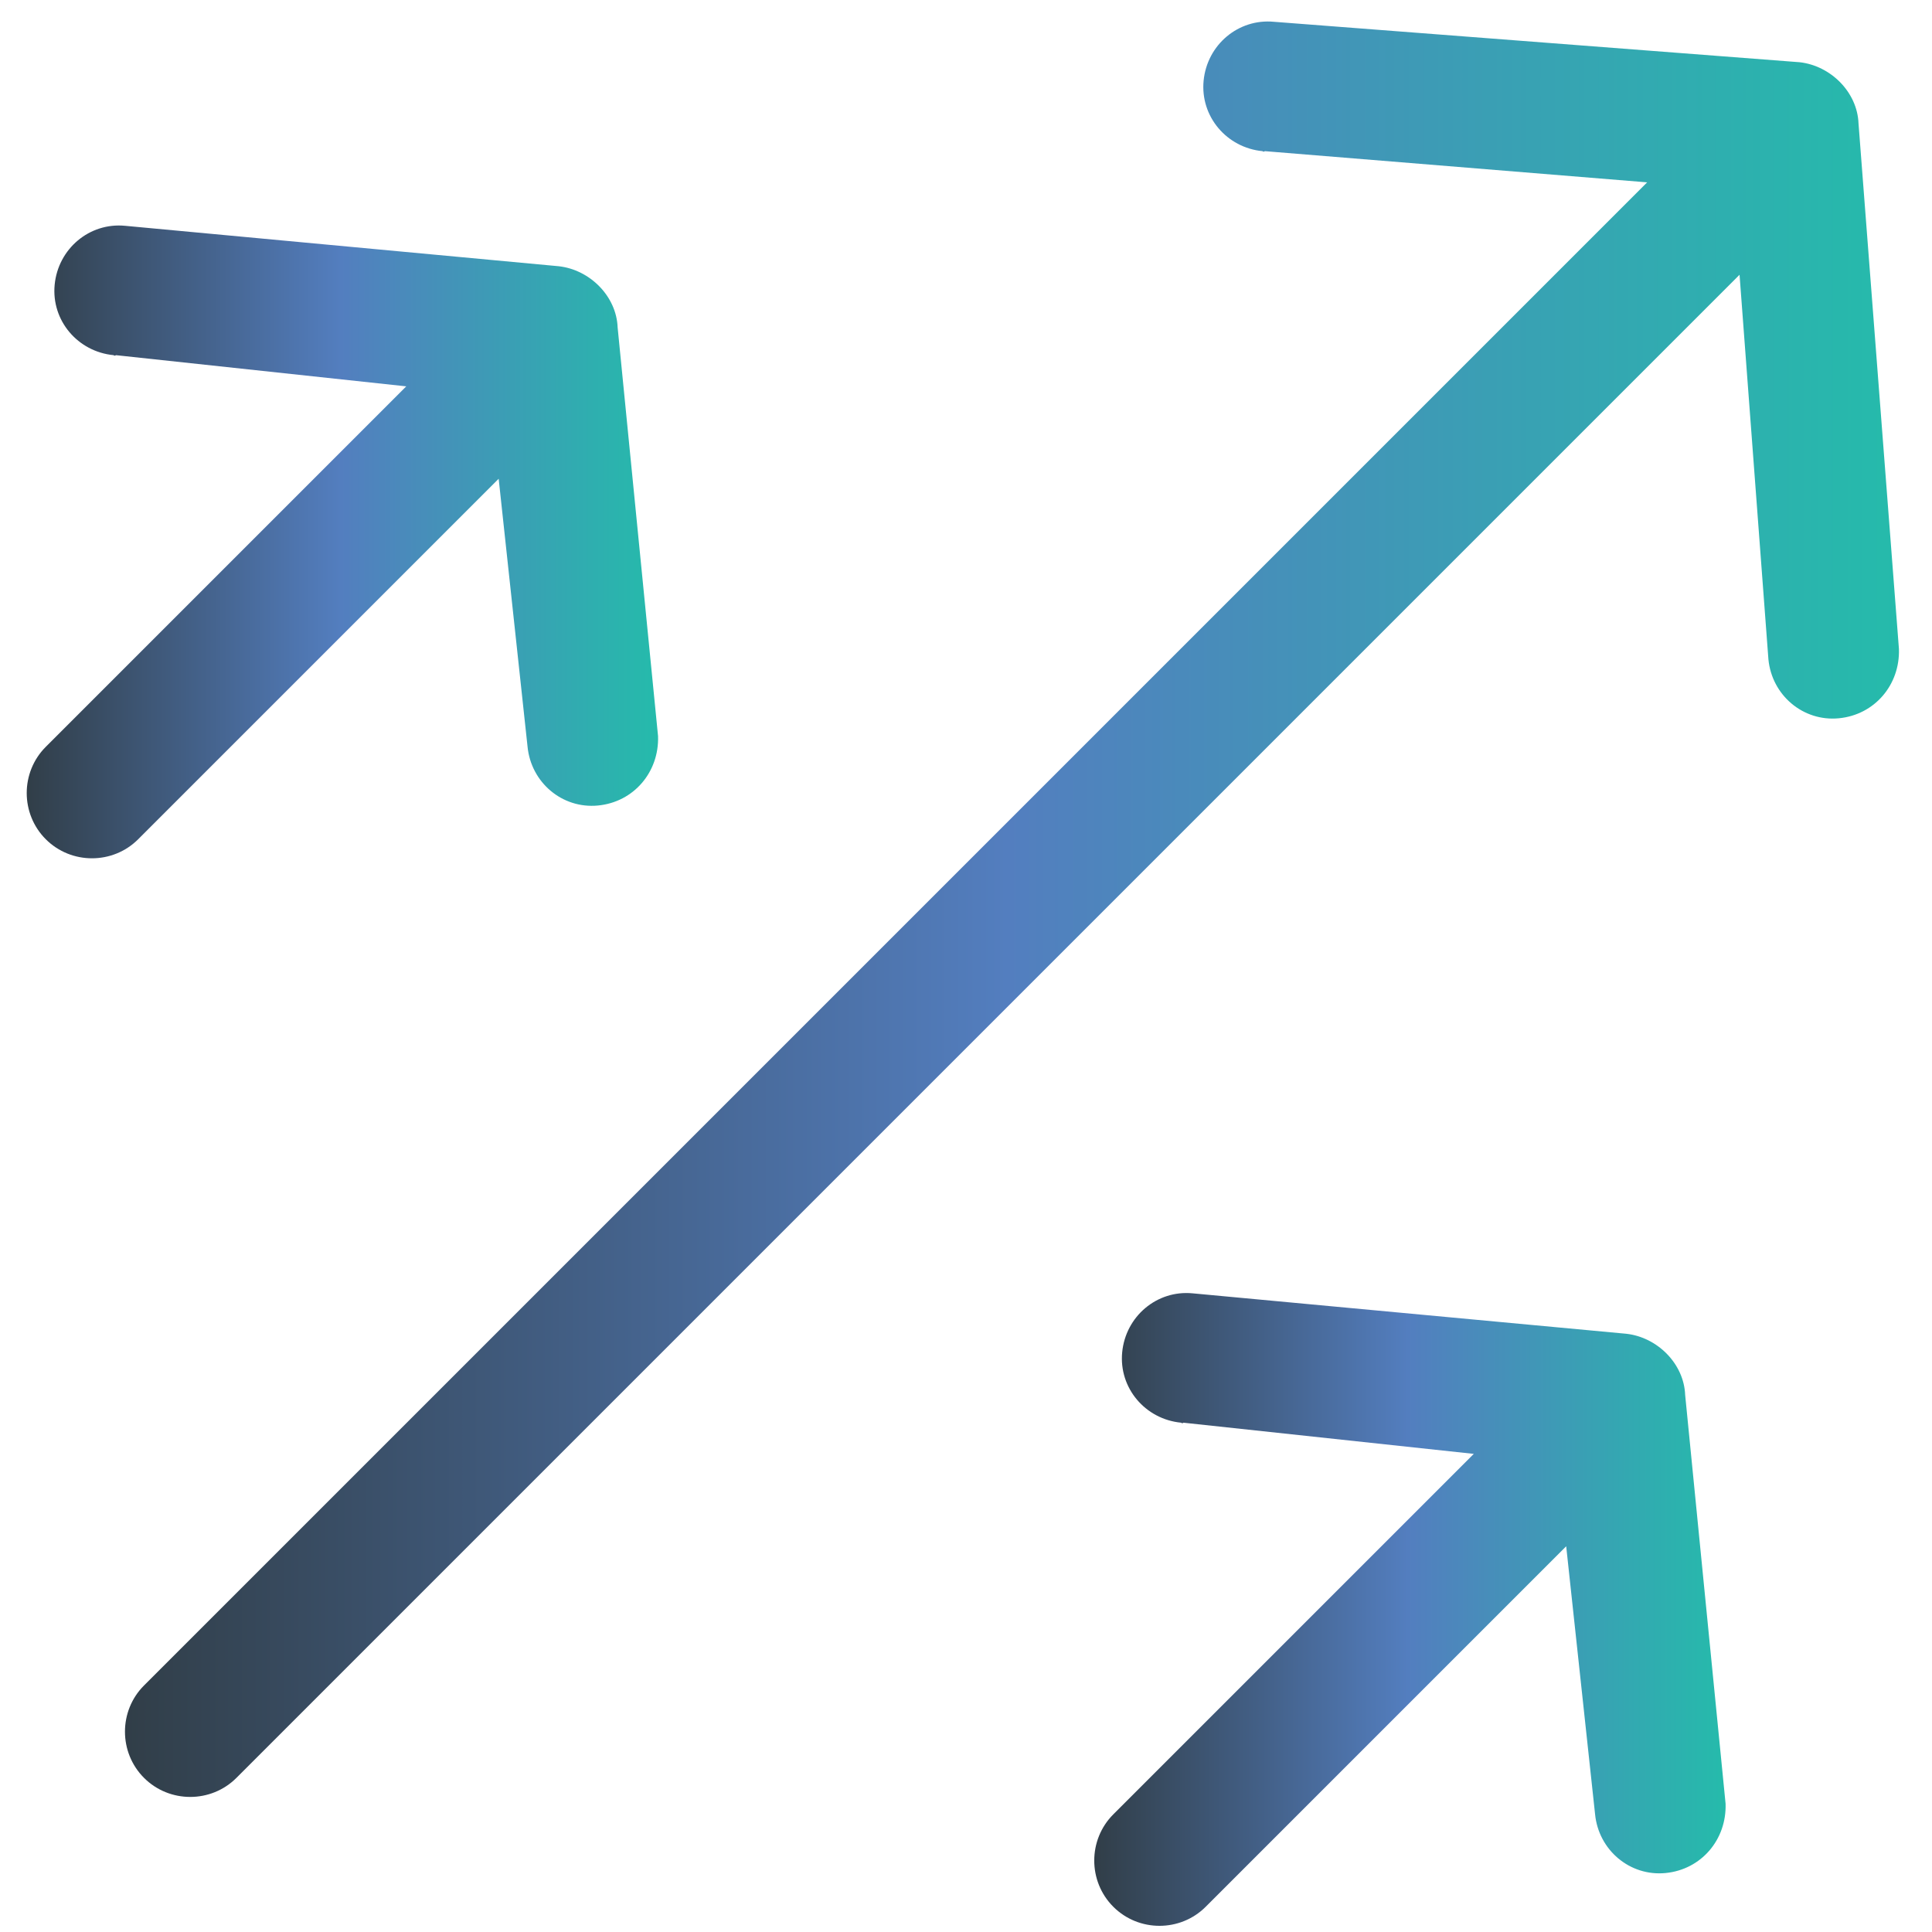
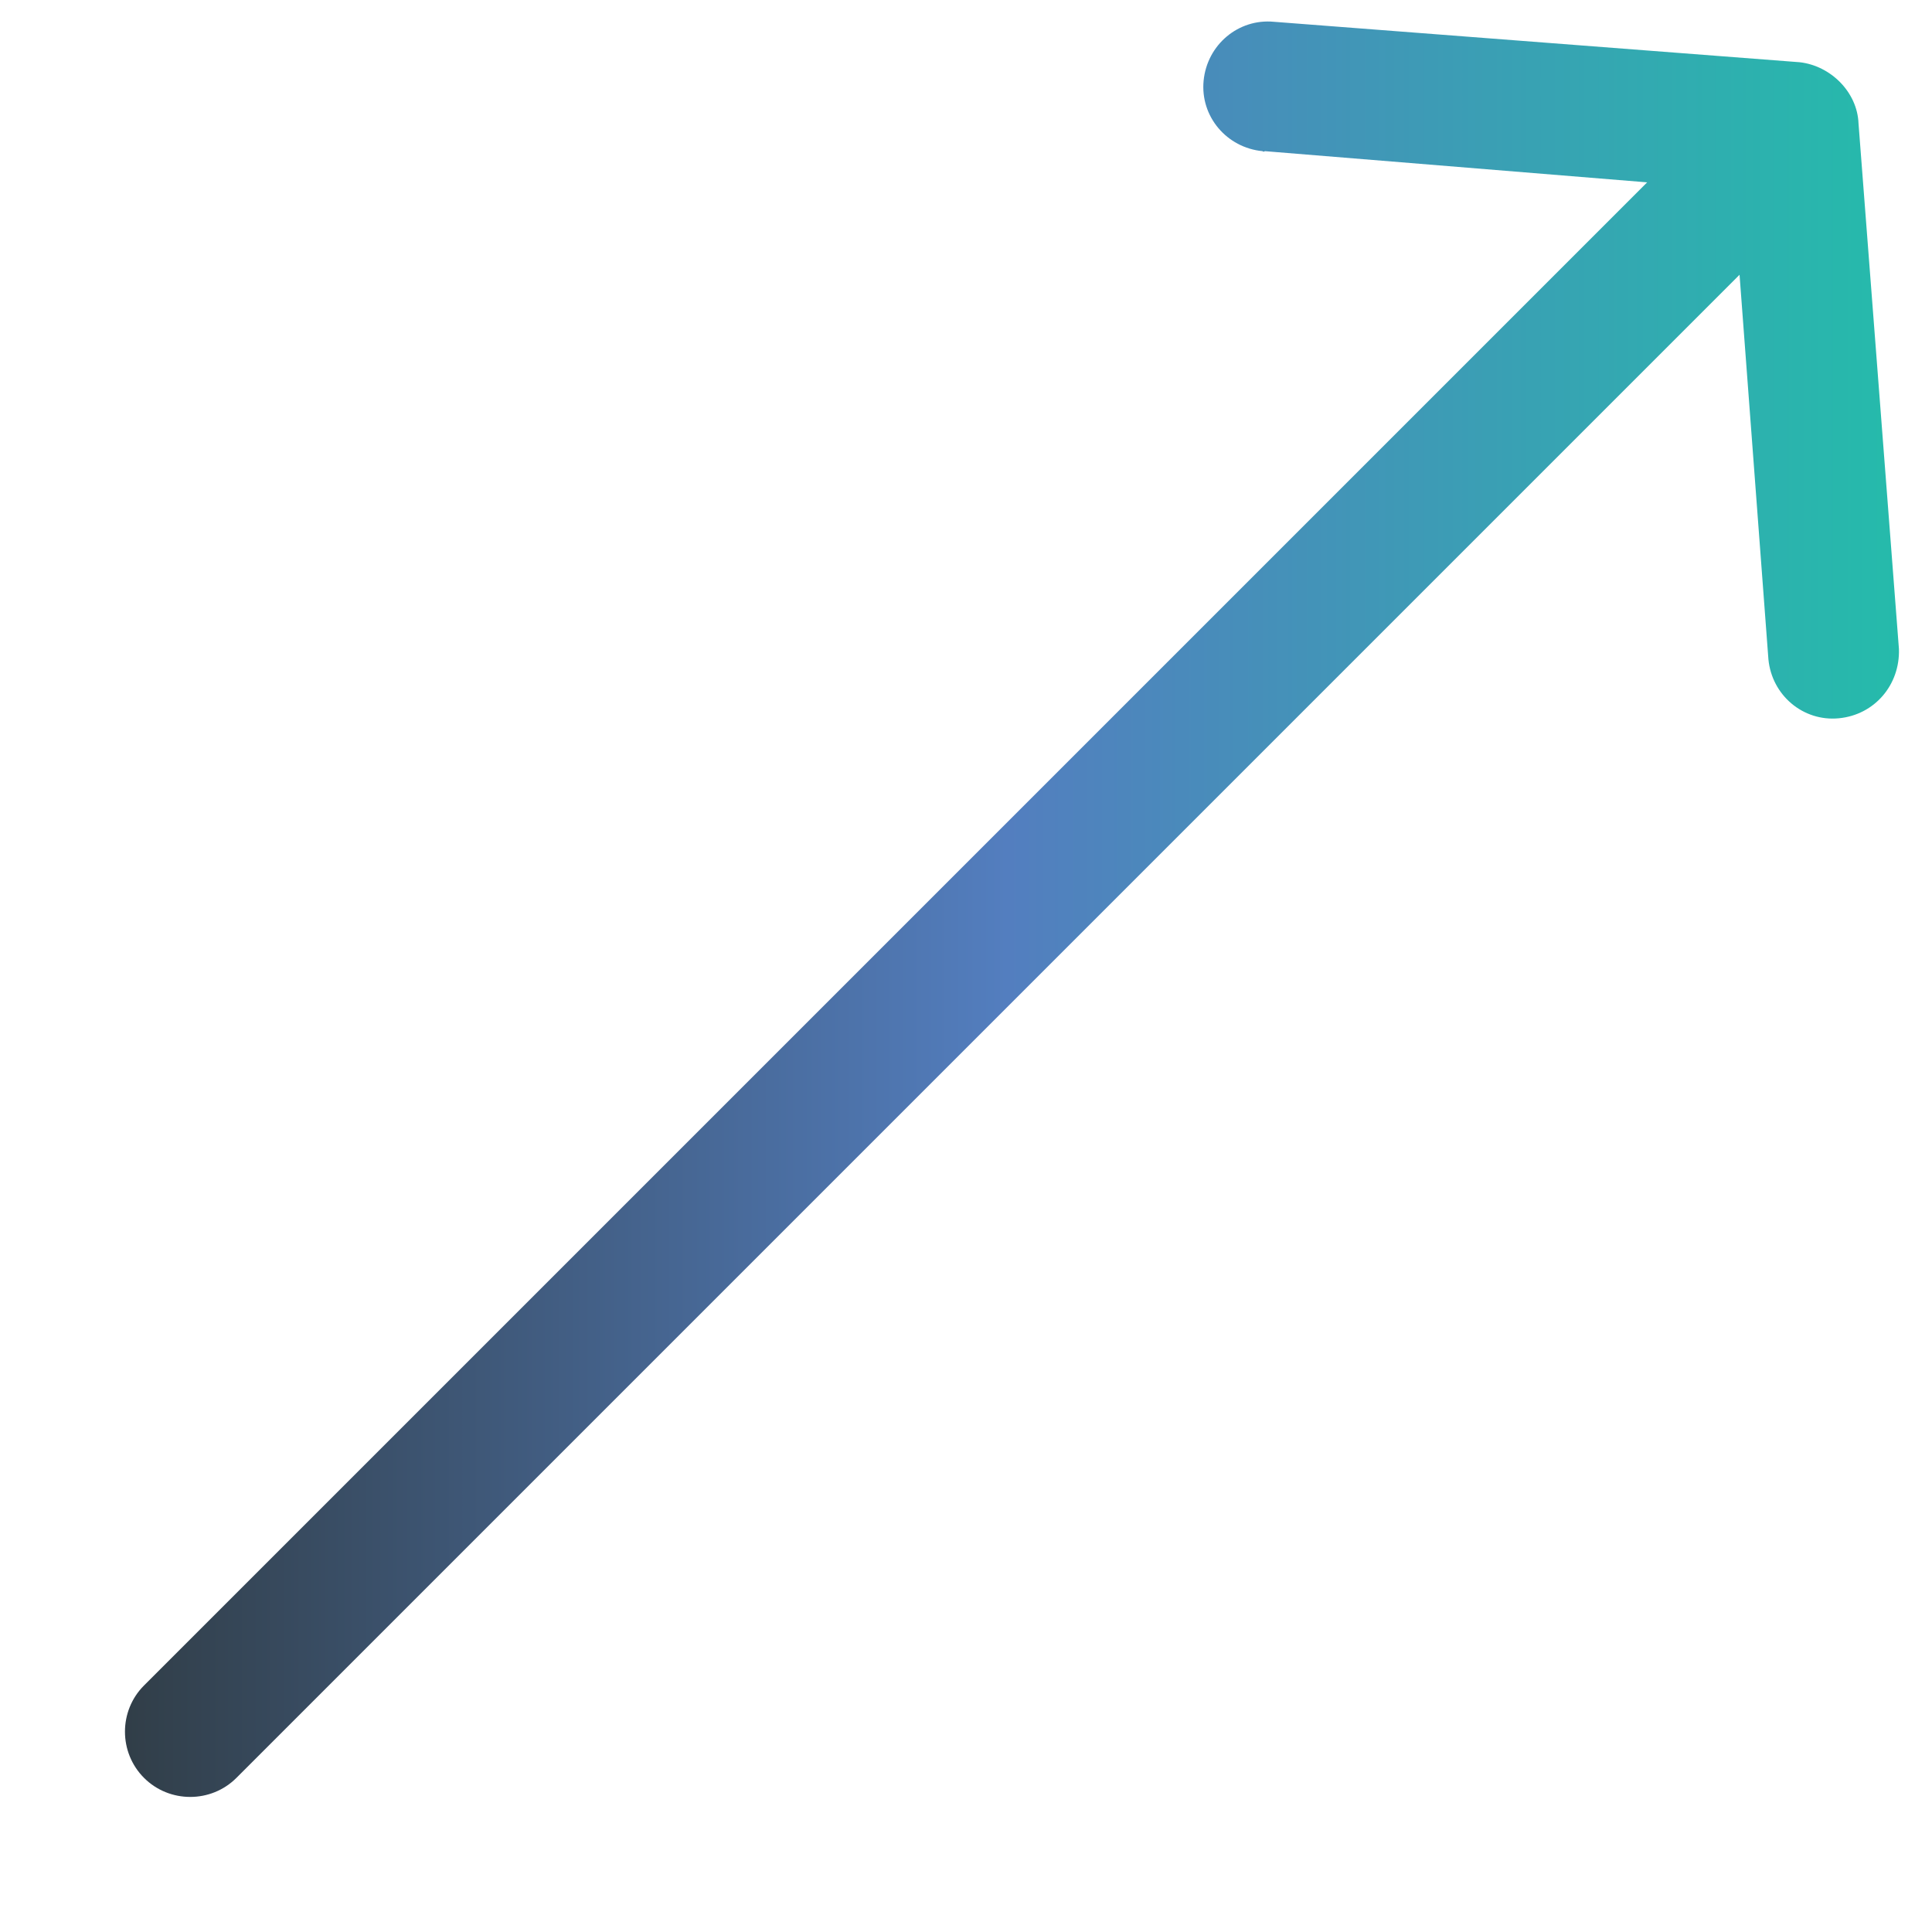
<svg xmlns="http://www.w3.org/2000/svg" version="1.1" id="Layer_1" x="0px" y="0px" viewBox="0 0 684 684" style="enable-background:new 0 0 684 684;" xml:space="preserve">
  <style type="text/css">
	.st0{fill:#FCFAED;}
	.st1{fill:url(#SVGID_1_);}
	.st2{fill:url(#SVGID_00000021813294869670011740000002504258100421141393_);}
	.st3{fill:url(#SVGID_00000181049027607585991950000011908330362522274464_);}
	.st4{fill:url(#SVGID_00000016062198214928891230000018239572850268713604_);}
	.st5{fill:url(#SVGID_00000014612947294325781620000011277885142854697387_);}
	.st6{fill:url(#SVGID_00000033359329297444238780000001839668271755841175_);}
	.st7{fill:url(#SVGID_00000169551209318160612890000008049057122959704465_);}
	.st8{fill:url(#SVGID_00000103258009406602545530000012117471218865854114_);}
	.st9{fill:url(#SVGID_00000075141688983311056970000002758324263293782438_);}
	.st10{fill:#313E48;}
	.st11{clip-path:url(#SVGID_00000098935951310655818790000006129687596733862063_);fill:#FFFFFF;}
	
		.st12{clip-path:url(#SVGID_00000165943957909314481160000013198094724929288850_);fill:#FCF9ED;stroke:#00B2A9;stroke-width:11;stroke-miterlimit:10;}
	.st13{clip-path:url(#SVGID_00000026883708645647615540000016281186714527464108_);fill:#313F49;}
	.st14{clip-path:url(#SVGID_00000131368089708294983150000002055402700461470112_);fill:#313F49;}
	.st15{clip-path:url(#SVGID_00000114071555321305593930000005908604703518629030_);fill:#313F49;}
	.st16{clip-path:url(#SVGID_00000075854004102379830830000007020514564840627857_);fill:#313F49;}
	.st17{clip-path:url(#SVGID_00000083087578832992411840000008831017297319823494_);fill:#313F49;}
	.st18{clip-path:url(#SVGID_00000096027247353981193380000006678183411158760090_);fill:#313F49;}
	.st19{fill:none;stroke:#00B2A9;stroke-width:11;stroke-miterlimit:10;}
	.st20{fill:none;}
	.st21{fill:#FFFFFF;}
	
		.st22{clip-path:url(#SVGID_00000021832807638418151210000005930990655091837355_);fill:none;stroke:#FCFAED;stroke-width:4;stroke-linecap:round;stroke-linejoin:round;stroke-miterlimit:10;}
	
		.st23{clip-path:url(#SVGID_00000021832807638418151210000005930990655091837355_);fill:#404F5B;stroke:#FCFAED;stroke-width:0.5;stroke-miterlimit:10;}
	
		.st24{clip-path:url(#SVGID_00000021832807638418151210000005930990655091837355_);fill:none;stroke:#FCFAED;stroke-width:0.5;stroke-linecap:round;stroke-linejoin:round;stroke-miterlimit:10;}
	.st25{clip-path:url(#SVGID_00000021832807638418151210000005930990655091837355_);fill:#FCFAED;}
	.st26{clip-path:url(#SVGID_00000021832807638418151210000005930990655091837355_);}
	.st27{clip-path:url(#SVGID_00000021832807638418151210000005930990655091837355_);fill:#404F5B;}
	
		.st28{clip-path:url(#SVGID_00000021832807638418151210000005930990655091837355_);fill:none;stroke:#404F5B;stroke-width:0.5;stroke-linecap:round;stroke-linejoin:round;stroke-miterlimit:10;}
	
		.st29{clip-path:url(#SVGID_00000021832807638418151210000005930990655091837355_);fill:none;stroke:#404F5B;stroke-width:0.55;stroke-linecap:round;stroke-linejoin:round;stroke-miterlimit:10;}
	
		.st30{clip-path:url(#SVGID_00000021832807638418151210000005930990655091837355_);fill:none;stroke:#FCFAED;stroke-width:0.55;stroke-linecap:round;stroke-linejoin:round;stroke-miterlimit:10;}
	
		.st31{clip-path:url(#SVGID_00000021832807638418151210000005930990655091837355_);fill:none;stroke:#404F5B;stroke-width:0.25;stroke-linecap:round;stroke-linejoin:round;stroke-miterlimit:10;}
	
		.st32{clip-path:url(#SVGID_00000021832807638418151210000005930990655091837355_);fill:none;stroke:#FCFAED;stroke-width:0.25;stroke-linecap:round;stroke-linejoin:round;stroke-miterlimit:10;}
	.st33{fill-rule:evenodd;clip-rule:evenodd;fill:#FCFAED;}
	.st34{fill-rule:evenodd;clip-rule:evenodd;fill:#00B4AA;}
	.st35{fill:#404F5B;}
	.st36{fill:#00B4AA;}
	.st37{fill-rule:evenodd;clip-rule:evenodd;fill:#404F5B;}
	.st38{fill:#FCFAED;stroke:#00B4AA;stroke-width:4;stroke-linecap:round;stroke-linejoin:round;stroke-miterlimit:10;}
	.st39{fill:none;stroke:#FCFAED;stroke-width:0.5;stroke-linecap:round;stroke-linejoin:round;stroke-miterlimit:10;}
	.st40{fill:none;stroke:#FCFAED;stroke-width:0.25;stroke-linecap:round;stroke-linejoin:round;stroke-miterlimit:10;}
	.st41{fill:none;stroke:#404F5B;stroke-width:0.5;stroke-linecap:round;stroke-linejoin:round;stroke-miterlimit:10;}
	.st42{fill:#00B4AA;stroke:#00B4AA;stroke-miterlimit:10;}
	
		.st43{clip-path:url(#SVGID_00000131341486550744570510000008485707237742086537_);fill:none;stroke:#FCFAED;stroke-width:4;stroke-linecap:round;stroke-linejoin:round;stroke-miterlimit:10;}
	
		.st44{clip-path:url(#SVGID_00000131341486550744570510000008485707237742086537_);fill:#404F5B;stroke:#FCFAED;stroke-width:0.5;stroke-miterlimit:10;}
	
		.st45{clip-path:url(#SVGID_00000131341486550744570510000008485707237742086537_);fill:none;stroke:#FCFAED;stroke-width:0.5;stroke-linecap:round;stroke-linejoin:round;stroke-miterlimit:10;}
	.st46{clip-path:url(#SVGID_00000131341486550744570510000008485707237742086537_);fill:#FCFAED;}
	.st47{clip-path:url(#SVGID_00000131341486550744570510000008485707237742086537_);}
	.st48{clip-path:url(#SVGID_00000131341486550744570510000008485707237742086537_);fill:#404F5B;}
	
		.st49{clip-path:url(#SVGID_00000131341486550744570510000008485707237742086537_);fill:none;stroke:#404F5B;stroke-width:0.5;stroke-linecap:round;stroke-linejoin:round;stroke-miterlimit:10;}
	
		.st50{clip-path:url(#SVGID_00000131341486550744570510000008485707237742086537_);fill:none;stroke:#404F5B;stroke-width:0.55;stroke-linecap:round;stroke-linejoin:round;stroke-miterlimit:10;}
	
		.st51{clip-path:url(#SVGID_00000131341486550744570510000008485707237742086537_);fill:none;stroke:#FCFAED;stroke-width:0.55;stroke-linecap:round;stroke-linejoin:round;stroke-miterlimit:10;}
	
		.st52{clip-path:url(#SVGID_00000131341486550744570510000008485707237742086537_);fill:none;stroke:#404F5B;stroke-width:0.25;stroke-linecap:round;stroke-linejoin:round;stroke-miterlimit:10;}
	
		.st53{clip-path:url(#SVGID_00000131341486550744570510000008485707237742086537_);fill:none;stroke:#FCFAED;stroke-width:0.25;stroke-linecap:round;stroke-linejoin:round;stroke-miterlimit:10;}
	.st54{fill:#313F49;}
	.st55{fill-rule:evenodd;clip-rule:evenodd;fill:#313F49;}
	.st56{fill:#FCF9ED;stroke:#00B2A9;stroke-width:10;stroke-linecap:round;stroke-linejoin:round;stroke-miterlimit:10;}
	.st57{fill:url(#SVGID_00000000219420127814946470000012397286696003326651_);}
	.st58{fill:url(#SVGID_00000075849229481815919640000013087403400133909922_);}
	.st59{fill:url(#SVGID_00000027590651860377130630000001649245267908629908_);}
	.st60{fill:url(#SVGID_00000083786228354881039790000001991145332149360532_);}
	.st61{fill:url(#SVGID_00000163045370403792783350000011353605437316690865_);}
	.st62{fill:url(#SVGID_00000131349499972402097210000014571881641467942309_);}
	.st63{fill:url(#SVGID_00000056392486215099644360000004799453421193002941_);}
	.st64{fill:url(#SVGID_00000080186766880374380580000001529688555582574516_);}
	.st65{fill:url(#SVGID_00000114057650900486196820000014550501248228705168_);}
	.st66{fill:url(#SVGID_00000150091365698909085190000000251580084128901281_);}
	.st67{fill:url(#SVGID_00000084530522184682254550000003882802833567147440_);}
	.st68{fill:url(#SVGID_00000101084772127130130470000016075324415005189557_);}
	.st69{fill:url(#SVGID_00000016771279800434387250000002484636637703930799_);}
	.st70{fill:url(#SVGID_00000093172759874658806080000009787163386222140818_);}
	.st71{fill:url(#SVGID_00000124126344094152141720000009567567567550719382_);}
	.st72{fill:url(#SVGID_00000034050721290431710580000003146686888274180526_);}
	.st73{fill:url(#SVGID_00000155855191860440043330000010850642159126822036_);}
	.st74{fill:url(#SVGID_00000021807790110295022620000010375506675129340090_);}
	.st75{fill:url(#SVGID_00000092414730279246323550000006548033535475921341_);}
	.st76{fill:url(#SVGID_00000164512326317284454470000013188401522325510569_);}
	.st77{fill:url(#SVGID_00000092420635147530651130000004549757788335454361_);}
	.st78{fill-rule:evenodd;clip-rule:evenodd;fill:url(#SVGID_00000103978826273206035260000003284507269605593777_);}
	.st79{fill:url(#SVGID_00000116215867562652339190000014969912589175831430_);}
	.st80{fill:url(#SVGID_00000070828150433611136570000004431262192360861072_);}
	.st81{fill:url(#SVGID_00000163040041161064610860000006665608230528851073_);}
	.st82{fill:url(#SVGID_00000096033400765465804600000003450516089669106352_);}
	.st83{fill:url(#SVGID_00000000942870223411774000000017441092347477381765_);}
	.st84{fill:url(#SVGID_00000018205136675363035390000008384250753495091883_);}
	.st85{fill-rule:evenodd;clip-rule:evenodd;fill:url(#SVGID_00000083769324909679431740000004779563168393362606_);}
	.st86{fill-rule:evenodd;clip-rule:evenodd;fill:url(#SVGID_00000090274464903990979570000013400786352744280994_);}
	.st87{fill-rule:evenodd;clip-rule:evenodd;fill:url(#SVGID_00000131329307201719352060000014588959229515829392_);}
	.st88{fill-rule:evenodd;clip-rule:evenodd;fill:url(#SVGID_00000047772326481124983030000017781996735146257289_);}
	.st89{fill-rule:evenodd;clip-rule:evenodd;fill:url(#SVGID_00000102523788955506303980000000283994395926149050_);}
	.st90{fill-rule:evenodd;clip-rule:evenodd;fill:url(#SVGID_00000150067462884256997560000011251645001420412329_);}
	.st91{fill-rule:evenodd;clip-rule:evenodd;fill:url(#SVGID_00000025439957578165866680000001303107963957227933_);}
	.st92{fill-rule:evenodd;clip-rule:evenodd;fill:url(#SVGID_00000183206700774346387560000005188578908338834830_);}
	.st93{fill-rule:evenodd;clip-rule:evenodd;fill:url(#SVGID_00000016033956087545259430000011271157030874007728_);}
	.st94{fill-rule:evenodd;clip-rule:evenodd;fill:url(#SVGID_00000103264418145155512840000015971859776619382719_);}
	.st95{fill-rule:evenodd;clip-rule:evenodd;fill:url(#SVGID_00000051360291008573136870000017779673555929040257_);}
	.st96{fill-rule:evenodd;clip-rule:evenodd;fill:url(#SVGID_00000090975831267459122270000000494221796408203436_);}
	.st97{fill-rule:evenodd;clip-rule:evenodd;fill:url(#SVGID_00000057114555214396740220000009225357365010134440_);}
	.st98{fill-rule:evenodd;clip-rule:evenodd;fill:url(#SVGID_00000115488992160434782750000005472639129476196774_);}
	.st99{fill-rule:evenodd;clip-rule:evenodd;fill:url(#SVGID_00000137119212021450364870000007450183889058980499_);}
	.st100{fill-rule:evenodd;clip-rule:evenodd;fill:url(#SVGID_00000019661218815197273120000000875053242768957620_);}
	.st101{fill-rule:evenodd;clip-rule:evenodd;fill:url(#SVGID_00000046328014476465986810000002898100900491178121_);}
	.st102{fill-rule:evenodd;clip-rule:evenodd;fill:url(#SVGID_00000073719289893134103370000001745618398974151296_);}
	.st103{fill-rule:evenodd;clip-rule:evenodd;fill:url(#SVGID_00000004510878822833562720000018311258363632169650_);}
	.st104{fill-rule:evenodd;clip-rule:evenodd;fill:url(#SVGID_00000033338067173184295060000000815033362305566142_);}
	.st105{fill-rule:evenodd;clip-rule:evenodd;fill:url(#SVGID_00000030484074981623769480000000294150356548204209_);}
	.st106{fill-rule:evenodd;clip-rule:evenodd;fill:url(#SVGID_00000009572299597587125920000014496179242780312465_);}
	.st107{fill-rule:evenodd;clip-rule:evenodd;fill:url(#SVGID_00000076574283195911302910000000317558303522673588_);}
	.st108{fill-rule:evenodd;clip-rule:evenodd;fill:url(#SVGID_00000122678450807509801060000010174029020172180882_);}
	.st109{fill-rule:evenodd;clip-rule:evenodd;fill:url(#SVGID_00000083078297573548069870000005922931265424271794_);}
	.st110{fill-rule:evenodd;clip-rule:evenodd;fill:url(#SVGID_00000076604805144985878070000001746447616014806925_);}
	.st111{fill:url(#SVGID_00000044891685546810409560000011161935417562205081_);}
	.st112{fill:url(#SVGID_00000046336929599902688470000015950755290579231879_);}
	.st113{fill:url(#SVGID_00000058587351078177707920000010293753060092767140_);}
	.st114{fill:url(#SVGID_00000039104427132615990480000001492264295391637381_);}
	.st115{fill:url(#SVGID_00000157298939928696499100000005570547665781585055_);}
	.st116{fill:url(#SVGID_00000180351079233461713730000005932081123795002030_);}
	.st117{fill:url(#SVGID_00000085970401700438172070000004000664839314029724_);}
	.st118{fill:url(#SVGID_00000075125203315228346030000003679726633616378550_);}
	.st119{fill:url(#SVGID_00000121963395608119673890000005697772576238968225_);}
	.st120{fill:#E1251B;}
	.st121{fill:url(#SVGID_00000183956651705481731550000009351702959596065448_);}
	.st122{fill:url(#SVGID_00000142154879923762317350000007741755884874304944_);}
	.st123{fill:url(#SVGID_00000035490028237495357880000014695920466440777110_);}
	.st124{fill:url(#SVGID_00000085225612589758737560000012173827201706489733_);}
	.st125{fill:url(#SVGID_00000085246180778366826470000001466642866917289858_);}
	.st126{fill:url(#SVGID_00000134216963742270768970000010559652393960183700_);}
	.st127{fill:url(#SVGID_00000055703280478649387480000015381447039085957817_);}
	.st128{fill:url(#SVGID_00000111892326150025682060000015673556686137412013_);}
	.st129{fill:url(#SVGID_00000075137360621609304560000012113678122636509868_);}
	.st130{fill:url(#SVGID_00000139252795979849903780000002450949119428178872_);}
	.st131{fill:url(#SVGID_00000165206466369972527700000005583088571532562869_);}
	.st132{fill:url(#SVGID_00000022520307225807127970000014925531965714871179_);}
	.st133{fill:url(#SVGID_00000177459688417125720030000018172837570281337022_);}
	.st134{fill:url(#SVGID_00000035530089000732044630000015558881925320988858_);}
	.st135{fill:url(#SVGID_00000101807799885755781620000010435454722339029674_);}
	.st136{fill:url(#SVGID_00000109025079312396002790000010143597394853309364_);}
	.st137{fill:url(#SVGID_00000092454530189999983520000013234499007284543397_);}
	.st138{fill:url(#SVGID_00000148620525019829462990000004958350976978713021_);}
	.st139{fill:url(#SVGID_00000147190368632004229260000015630830050605138837_);}
	.st140{fill:url(#SVGID_00000122708775067882585720000005458975499968277941_);}
	.st141{fill:url(#SVGID_00000022538593262408562090000012803836842436341669_);}
	.st142{fill:url(#SVGID_00000009569139295787687560000012813289557449255095_);}
	.st143{fill:url(#SVGID_00000108988570365540965210000014196950807344398996_);}
	.st144{fill:url(#SVGID_00000005234596403727833670000015679532756986289796_);}
	.st145{fill:url(#SVGID_00000053514667175655266250000013977373042818265500_);}
	.st146{fill:url(#SVGID_00000129921129743054045140000009753687479374581637_);}
	.st147{fill:url(#SVGID_00000005265315403569953170000010636488315018013614_);}
	.st148{fill:url(#SVGID_00000134221022473434615090000003319217300149244323_);}
	.st149{fill:url(#SVGID_00000091705346189530768010000017983513908626273694_);}
	.st150{fill:url(#SVGID_00000088845837514388333300000002227836459169004717_);}
	.st151{fill:url(#SVGID_00000148639797608130246260000014490991728159214735_);}
	.st152{fill:url(#SVGID_00000102543131146524239150000017177097199762691251_);}
	.st153{fill:url(#SVGID_00000158732767168762532830000015958207941967745418_);}
	.st154{fill:url(#SVGID_00000112619726181769501690000011535555192862383243_);}
	.st155{fill:url(#SVGID_00000053512278554513998410000000547771865790523809_);}
	.st156{fill:url(#SVGID_00000097493531332922347380000009760138545010759041_);}
	.st157{fill:url(#SVGID_00000173130581710910214180000006032950195864322730_);}
	.st158{fill:url(#SVGID_00000102513727751322333230000015614973942551768996_);}
	.st159{fill:url(#SVGID_00000031903637608509294060000016904118097917439907_);}
	.st160{fill-rule:evenodd;clip-rule:evenodd;fill:url(#SVGID_00000123418710792541369520000017538337130568344207_);}
	.st161{fill:url(#SVGID_00000057124521209482376000000012619713692800416645_);}
	.st162{fill:url(#SVGID_00000085220928676635863060000004566167902433564065_);}
	.st163{fill:url(#SVGID_00000093169580562616827870000009204480858510277538_);}
	.st164{fill:url(#SVGID_00000090294248762737218650000000711916148511583896_);}
	.st165{fill:url(#SVGID_00000121961787767567342190000016943200110627423166_);}
	.st166{fill:url(#SVGID_00000044141082936947485580000010691786710571250560_);}
	.st167{fill:url(#SVGID_00000163032567753515819510000015361570058101650363_);}
	.st168{fill:url(#SVGID_00000139983996725891262240000008490697902084527258_);}
	.st169{fill:url(#SVGID_00000034049785645331459410000003454020738023211934_);}
	.st170{fill-rule:evenodd;clip-rule:evenodd;fill:url(#SVGID_00000066487889736318739410000010242345252381676452_);}
</style>
  <g>
    <linearGradient id="SVGID_1_" gradientUnits="userSpaceOnUse" x1="44.242" y1="321.895" x2="672.309" y2="321.895">
      <stop offset="0" style="stop-color:#313E48" />
      <stop offset="0.497" style="stop-color:#537EBF" />
      <stop offset="1" style="stop-color:#25BBAB" />
    </linearGradient>
    <path class="st1" d="M637.128,22.03L451.068,7.718c-12.677-1.227-23.718,8.178-24.944,20.855   c-1.227,12.677,8.178,23.718,20.855,24.944c0,0,0.409,0.409,0.818,0l135.353,11.041L50.989,596.719   c-8.996,8.996-8.996,23.718,0,32.714c8.996,8.996,23.718,8.996,32.714,0L615.864,97.272l10.223,136.171   c1.227,12.677,12.268,22.082,24.944,20.855c12.677-1.227,21.673-11.859,21.264-24.535L657.983,43.703   C657.574,32.662,648.169,23.257,637.128,22.03z" />
    <linearGradient id="SVGID_00000135673384409245891890000009914354688616153528_" gradientUnits="userSpaceOnUse" x1="387.403" y1="569.796" x2="610.934" y2="569.796">
      <stop offset="0" style="stop-color:#313E48" />
      <stop offset="0.497" style="stop-color:#537EBF" />
      <stop offset="1" style="stop-color:#25BBAB" />
    </linearGradient>
-     <path style="fill:url(#SVGID_00000135673384409245891890000009914354688616153528_);" d="M575.754,472.199l-153.514-14.312   c-12.677-1.227-23.718,8.178-24.944,20.855c-1.227,12.677,8.178,23.718,20.855,24.944c0,0,0.409,0.409,0.818,0   l102.808,11.041L394.151,642.352c-8.996,8.996-8.996,23.718,0,32.714c8.996,8.996,23.718,8.996,32.714,0   l127.626-127.625l10.223,94.829c1.227,12.677,12.268,22.082,24.944,20.855c12.677-1.227,21.673-11.859,21.264-24.535   l-14.312-144.718C596.2,482.83,586.795,473.425,575.754,472.199z" />
    <linearGradient id="SVGID_00000018220906160696409690000008818454932545099409_" gradientUnits="userSpaceOnUse" x1="9.46" y1="191.853" x2="232.992" y2="191.853">
      <stop offset="0" style="stop-color:#313E48" />
      <stop offset="0.497" style="stop-color:#537EBF" />
      <stop offset="1" style="stop-color:#25BBAB" />
    </linearGradient>
-     <path style="fill:url(#SVGID_00000018220906160696409690000008818454932545099409_);" d="M197.811,94.256L44.297,79.943   c-12.677-1.227-23.718,8.178-24.944,20.855s8.178,23.718,20.855,24.944c0,0,0.409,0.409,0.818,0l102.808,11.041   L16.208,264.409c-8.996,8.996-8.996,23.718,0,32.714s23.718,8.996,32.714,0l127.625-127.625l10.223,94.829   c1.227,12.677,12.268,22.082,24.944,20.855s21.673-11.859,21.264-24.535l-14.312-144.718   C218.257,104.888,208.852,95.482,197.811,94.256z" />
  </g>
</svg>